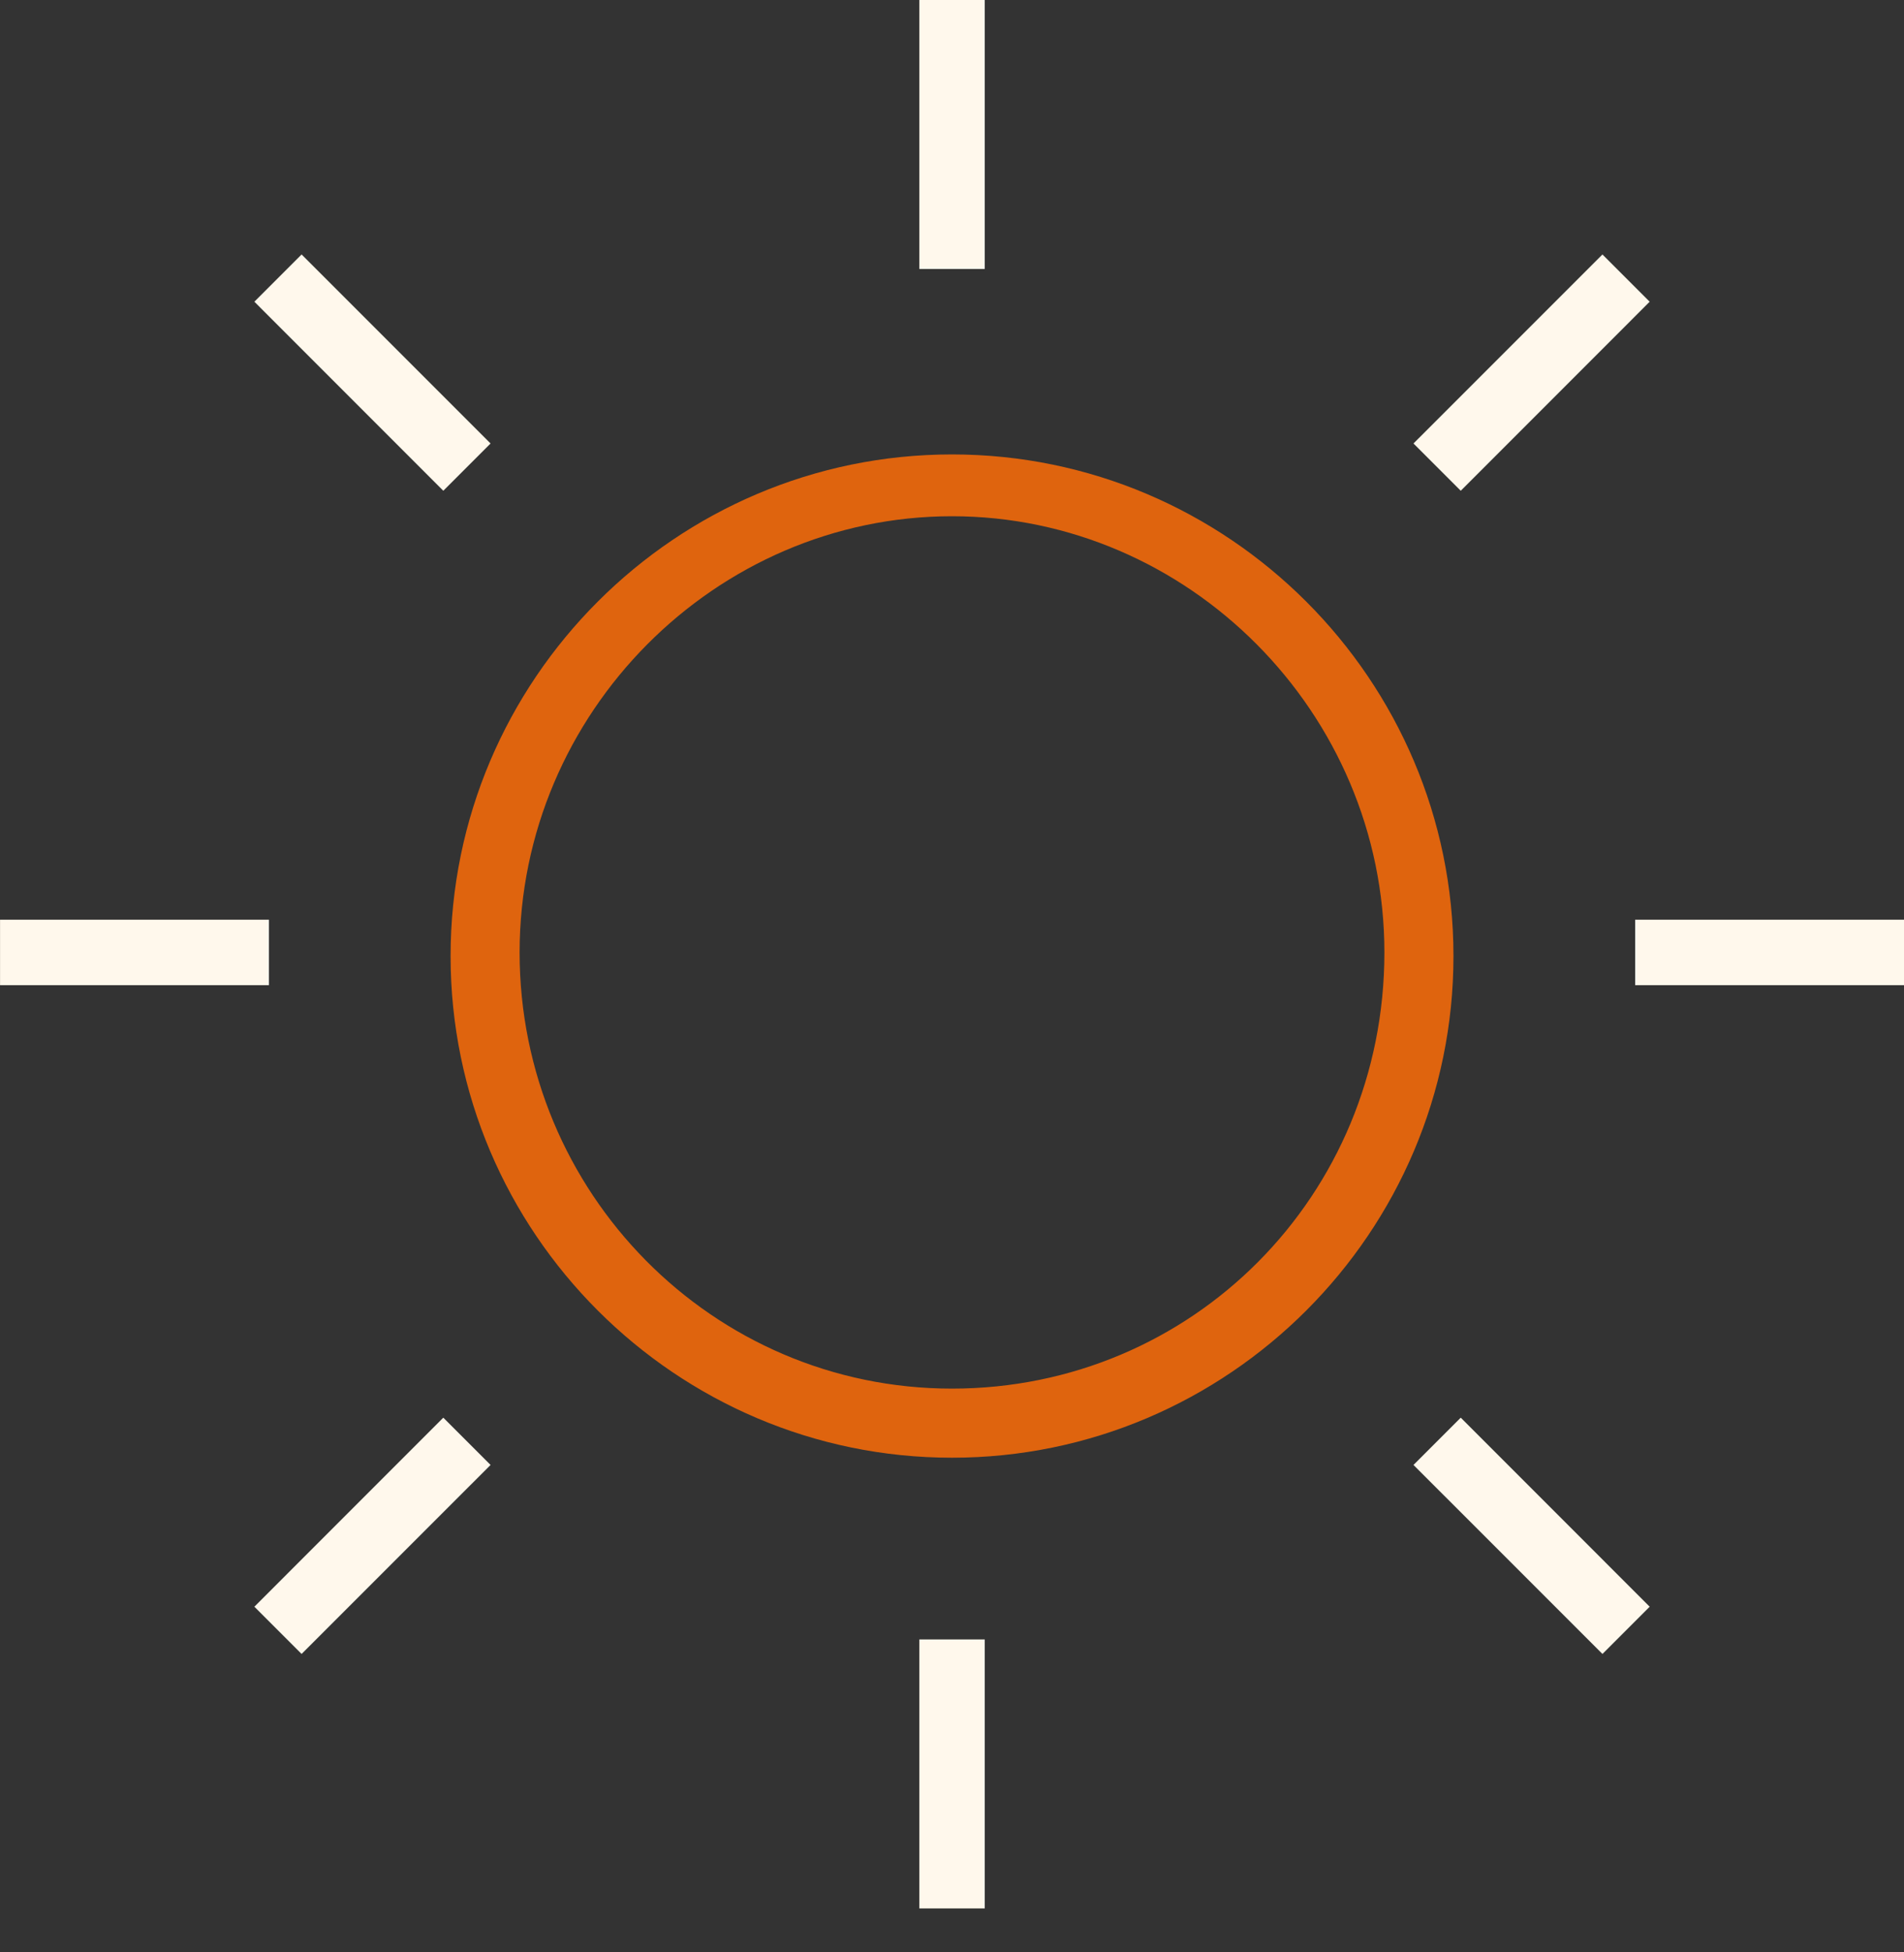
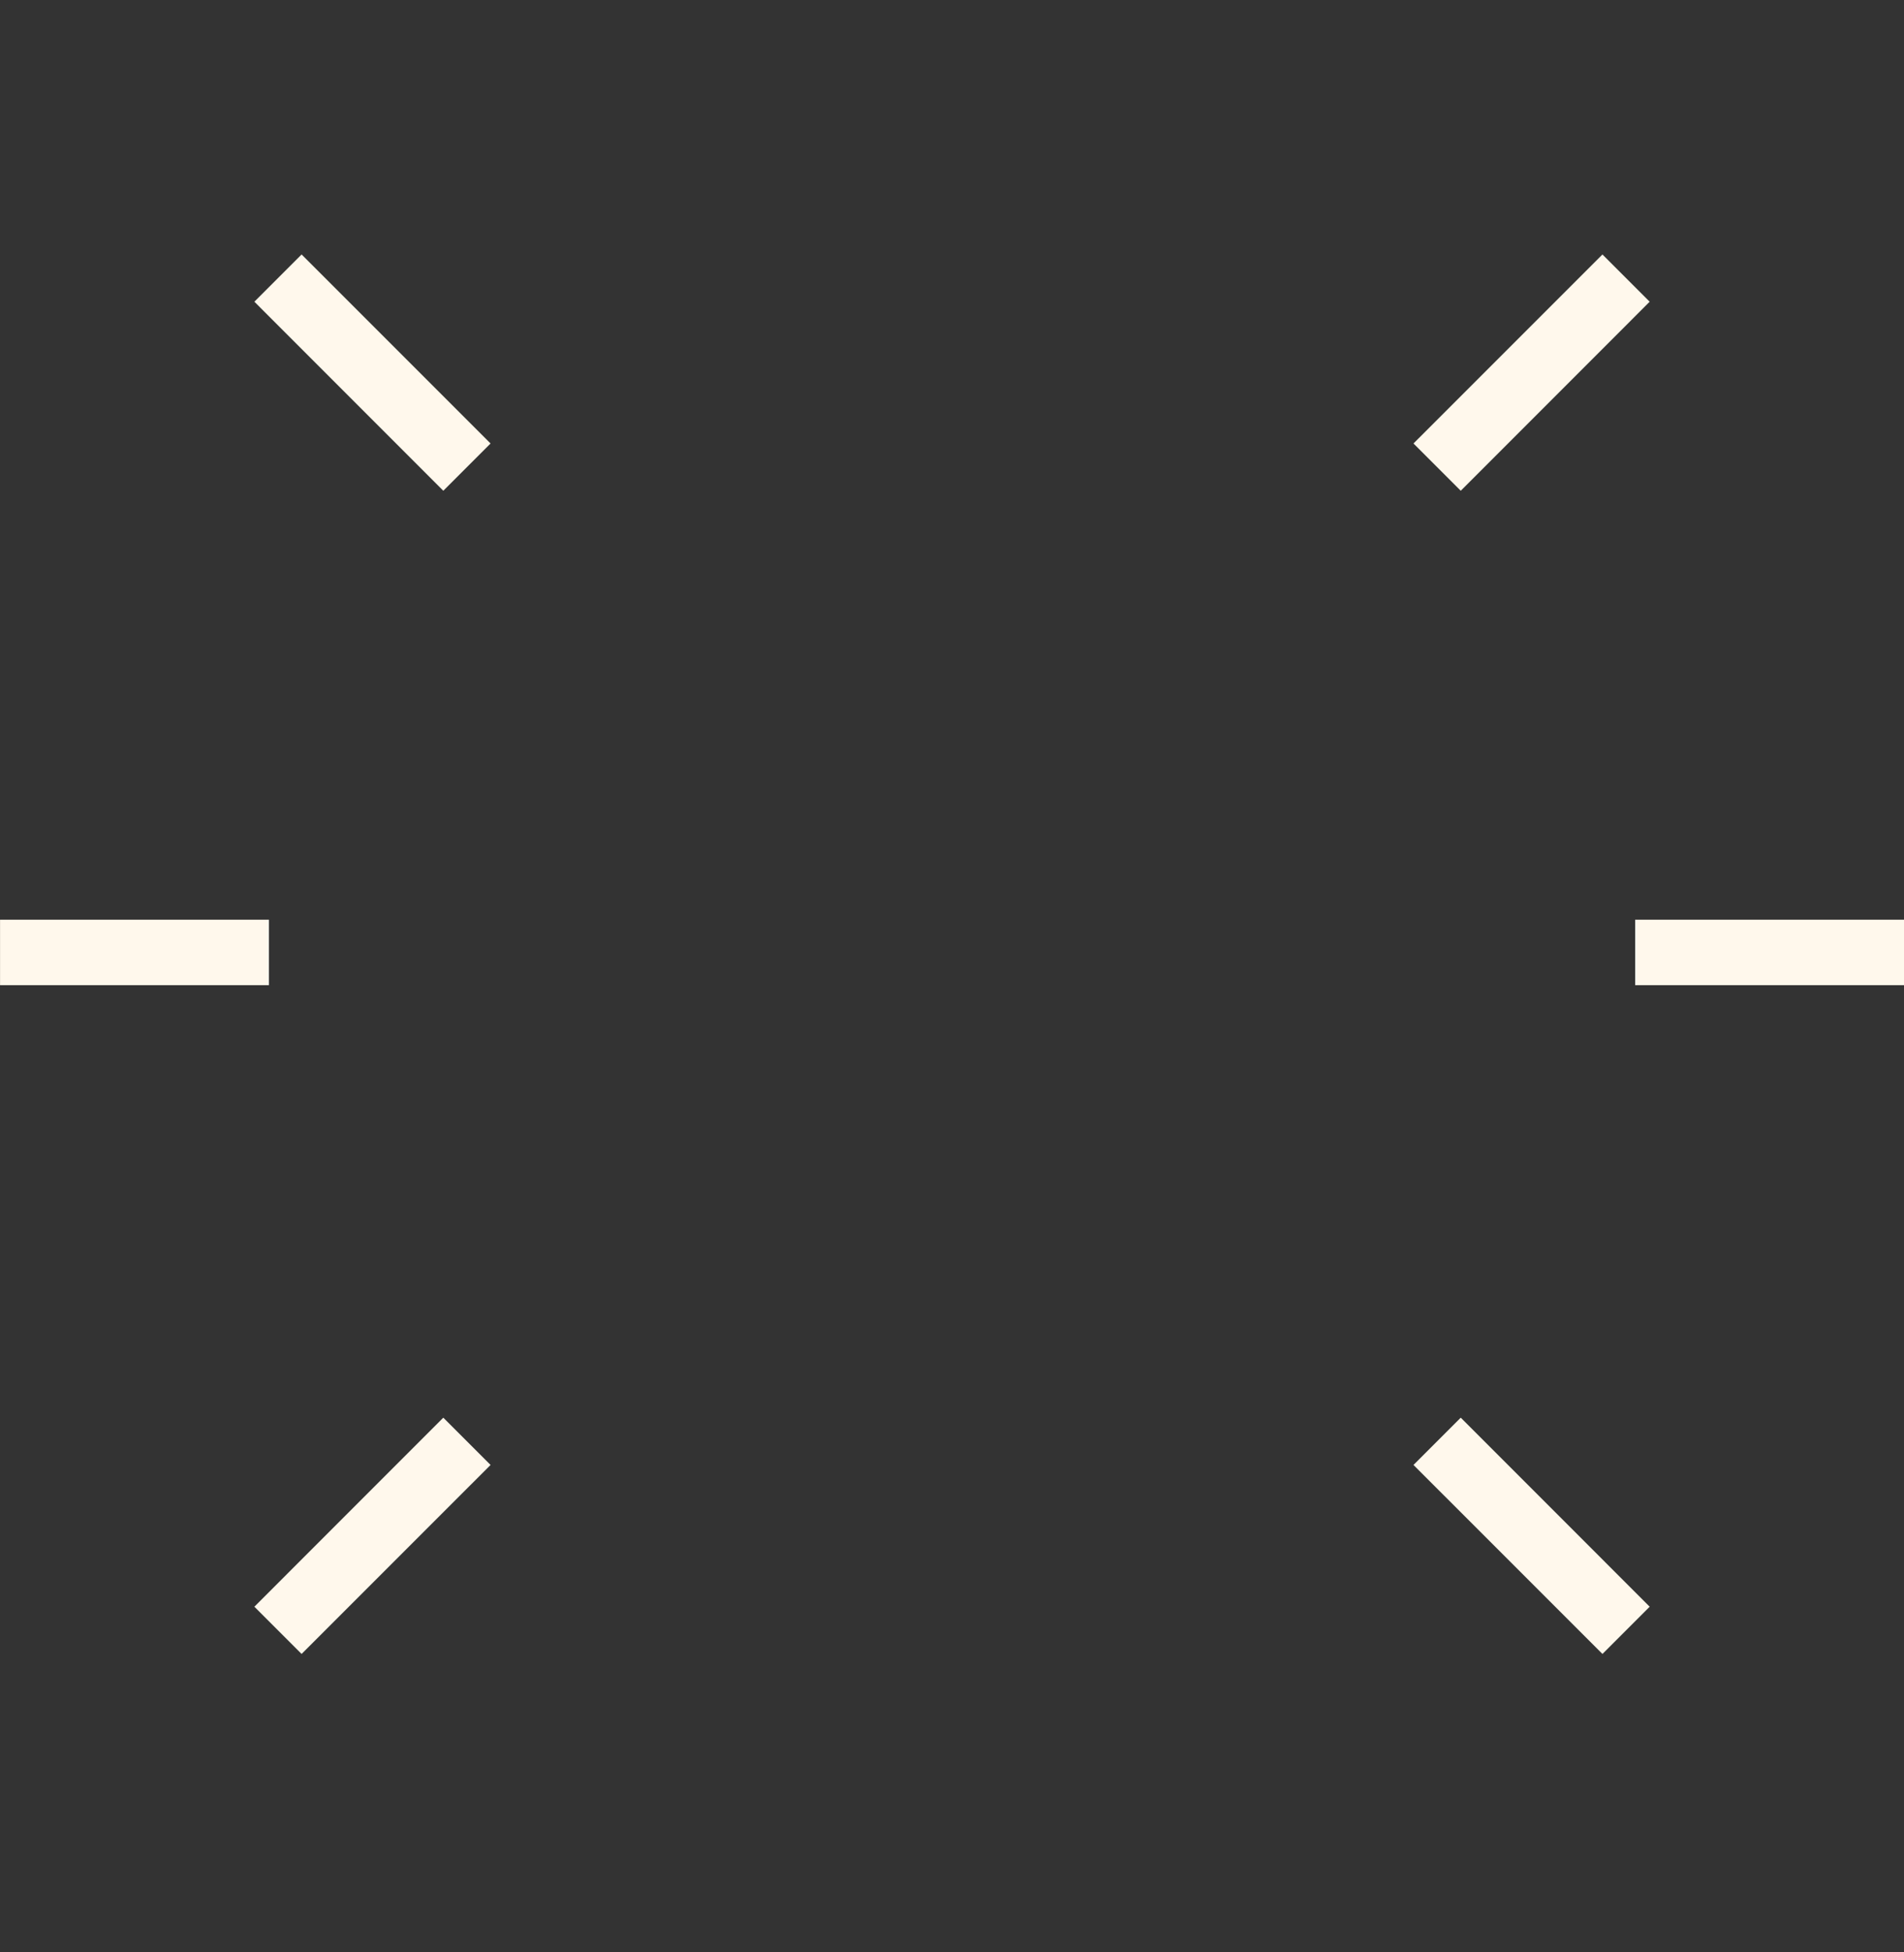
<svg xmlns="http://www.w3.org/2000/svg" width="40" height="41" viewBox="0 0 40 41" fill="none">
  <rect x="0" y="0" width="40" height="41" fill="#333333" stroke="none" />
  <path d="M5.344 33.741L6.336 34.733L10.306 30.764L9.313 29.771L5.344 33.741Z" fill="#FFF8EC" />
  <path d="M5.65 19.314H0.001V20.689H5.65V19.314Z" fill="#FFF8EC" />
-   <path d="M20.688 0H19.314V5.649H20.688V0Z" fill="#FFF8EC" />
  <path d="M34.657 6.336L33.665 5.344L29.695 9.313L30.688 10.306L34.657 6.336Z" fill="#FFF8EC" />
  <path d="M10.306 9.313L6.336 5.344L5.344 6.336L9.313 10.306L10.306 9.313Z" fill="#FFF8EC" />
-   <path d="M20.688 34.428H19.314V40.077H20.688V34.428Z" fill="#FFF8EC" />
  <path d="M29.695 30.764L33.665 34.733L34.657 33.741L30.688 29.771L29.695 30.764Z" fill="#FFF8EC" />
  <path d="M40 19.314H34.352V20.689H40V19.314Z" fill="#FFF8EC" />
  <mask id="mask0_643_1364" style="mask-type:luminance" maskUnits="userSpaceOnUse" x="0" y="0" width="40" height="41">
-     <path d="M40 0.002H0V40.078H40V0.002Z" fill="white" />
-   </mask>
+     </mask>
  <g mask="url(#mask0_643_1364)">
    <path d="M20 29.161C14.962 29.161 10.916 25.039 10.916 20.001C10.916 14.963 15.038 10.841 20 10.841C24.962 10.841 29.084 14.963 29.084 20.001C29.084 25.116 25.038 29.161 20 29.161ZM20 9.543C14.199 9.543 9.466 14.276 9.466 20.077C9.466 25.879 14.199 30.612 20 30.612C25.802 30.612 30.535 25.879 30.535 20.077C30.535 14.276 25.802 9.543 20 9.543Z" fill="#DF640E" />
  </g>
</svg>